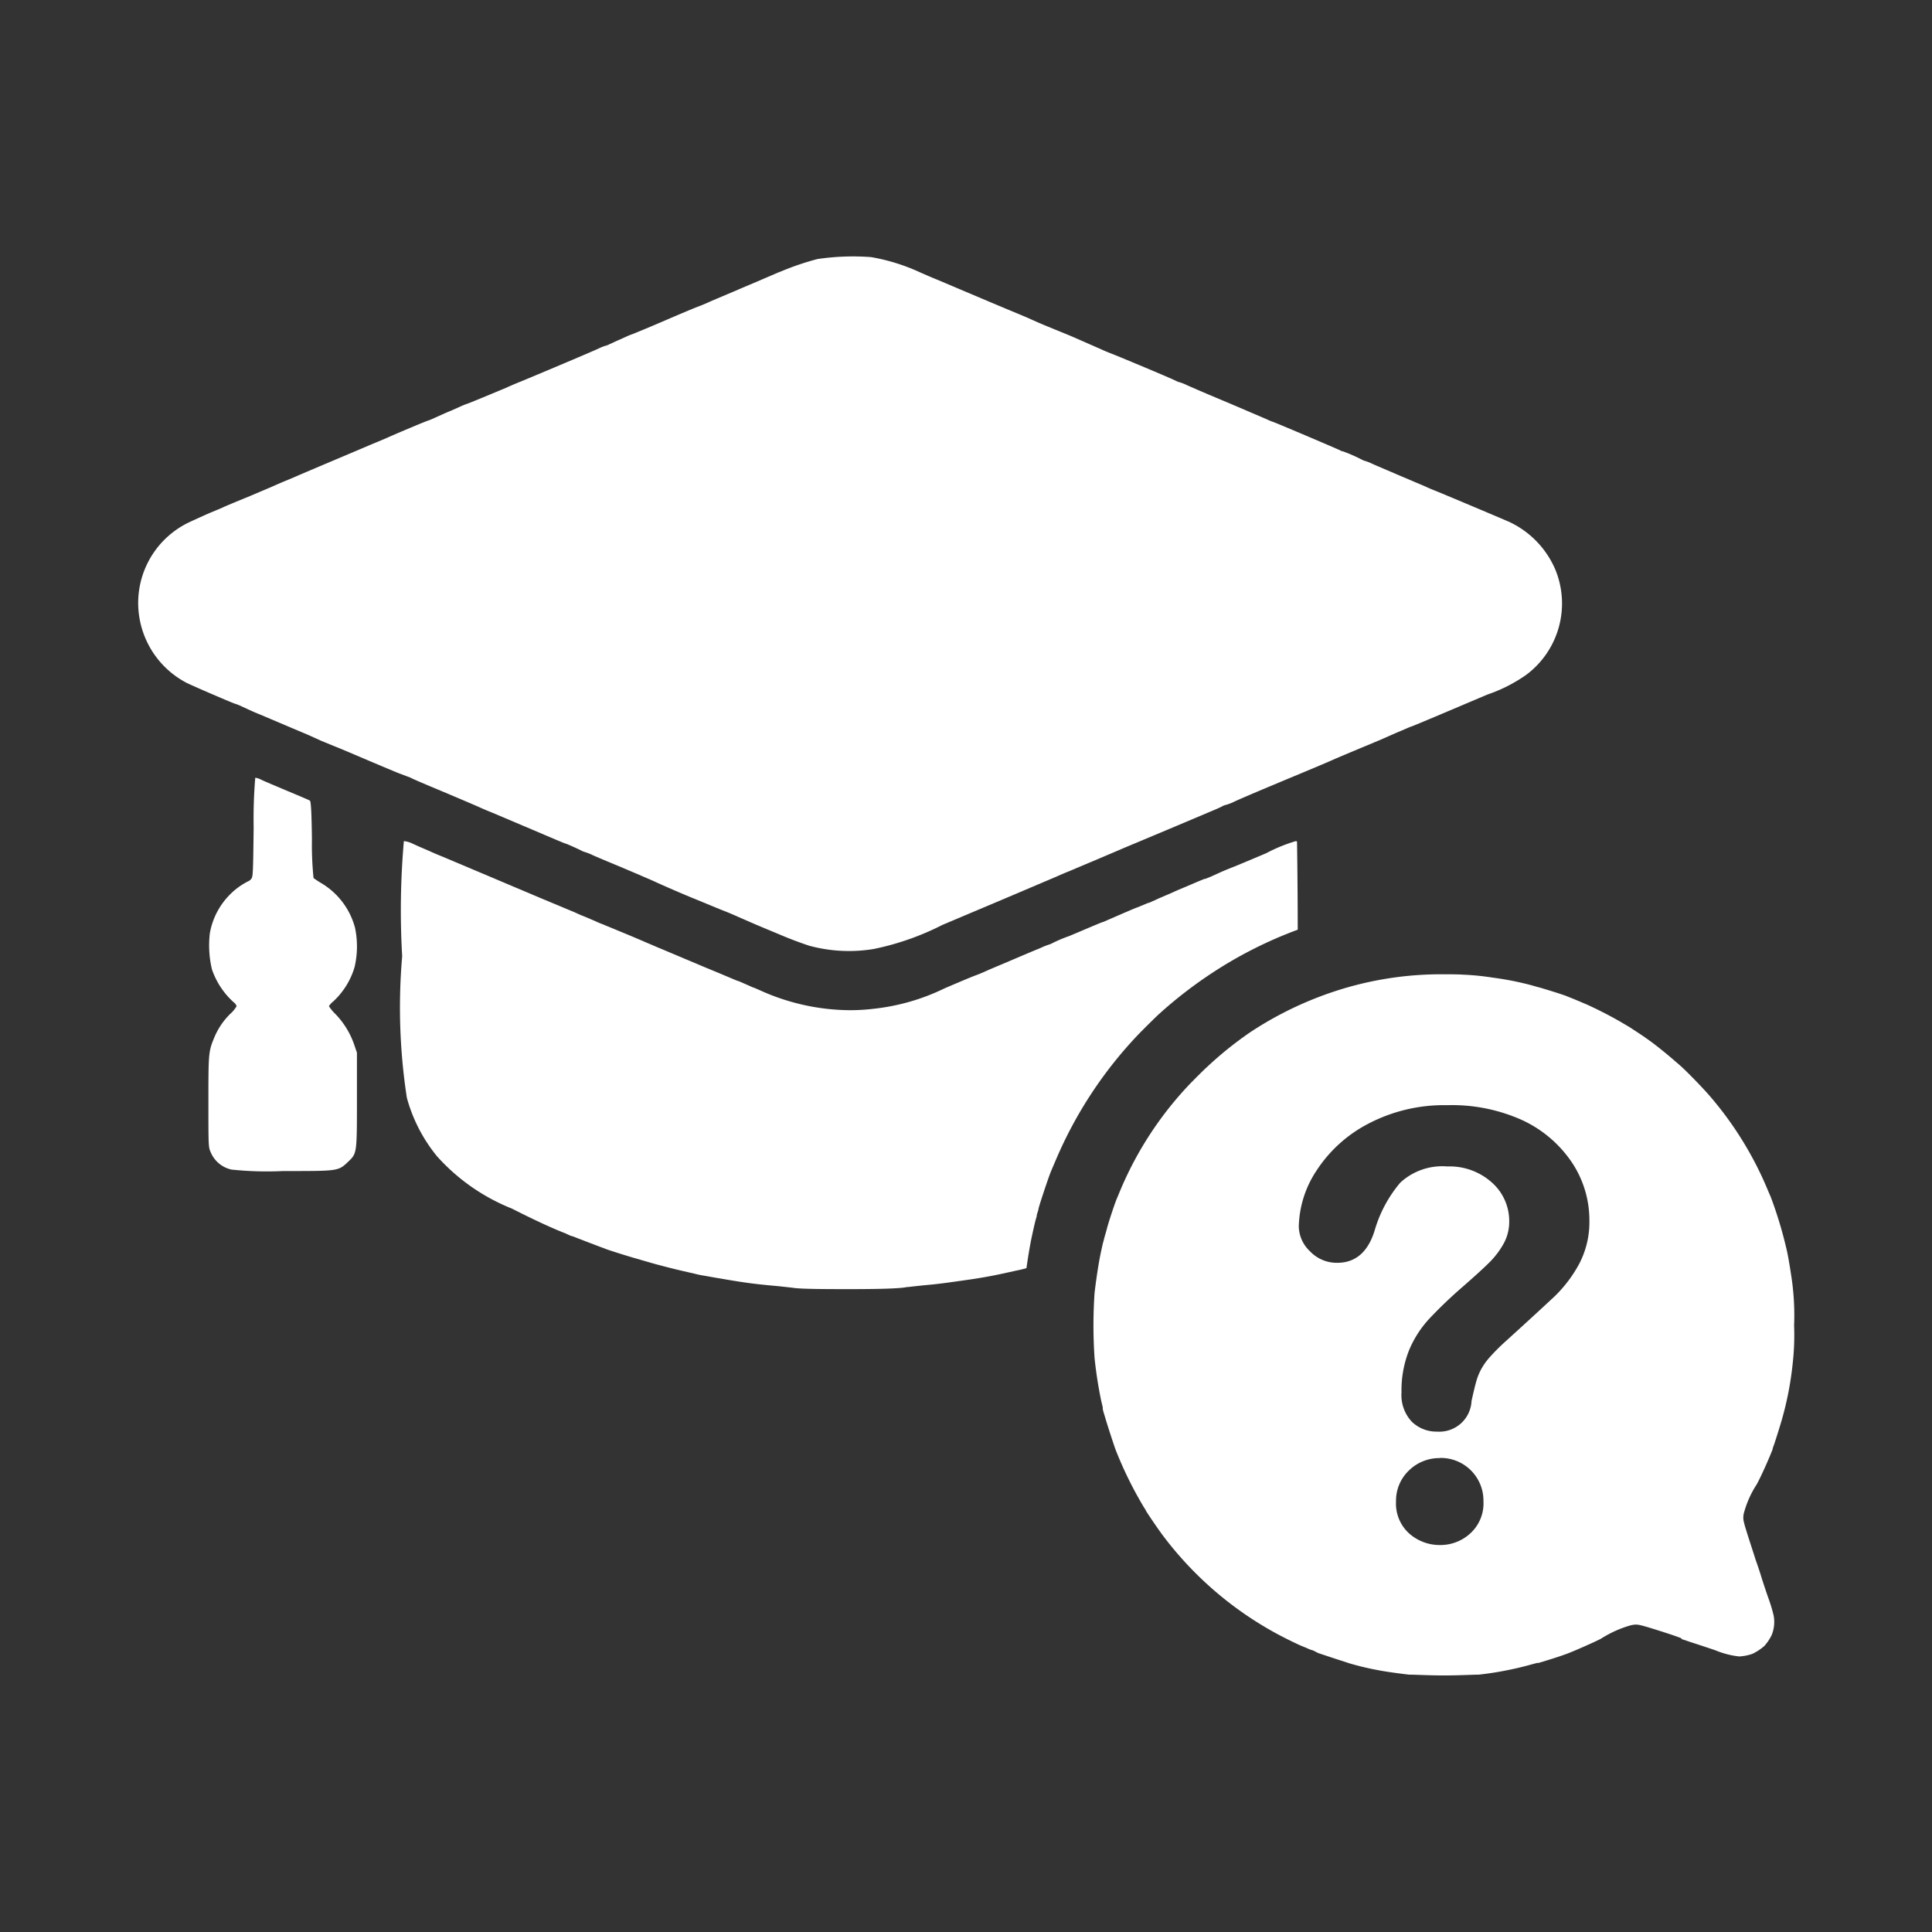
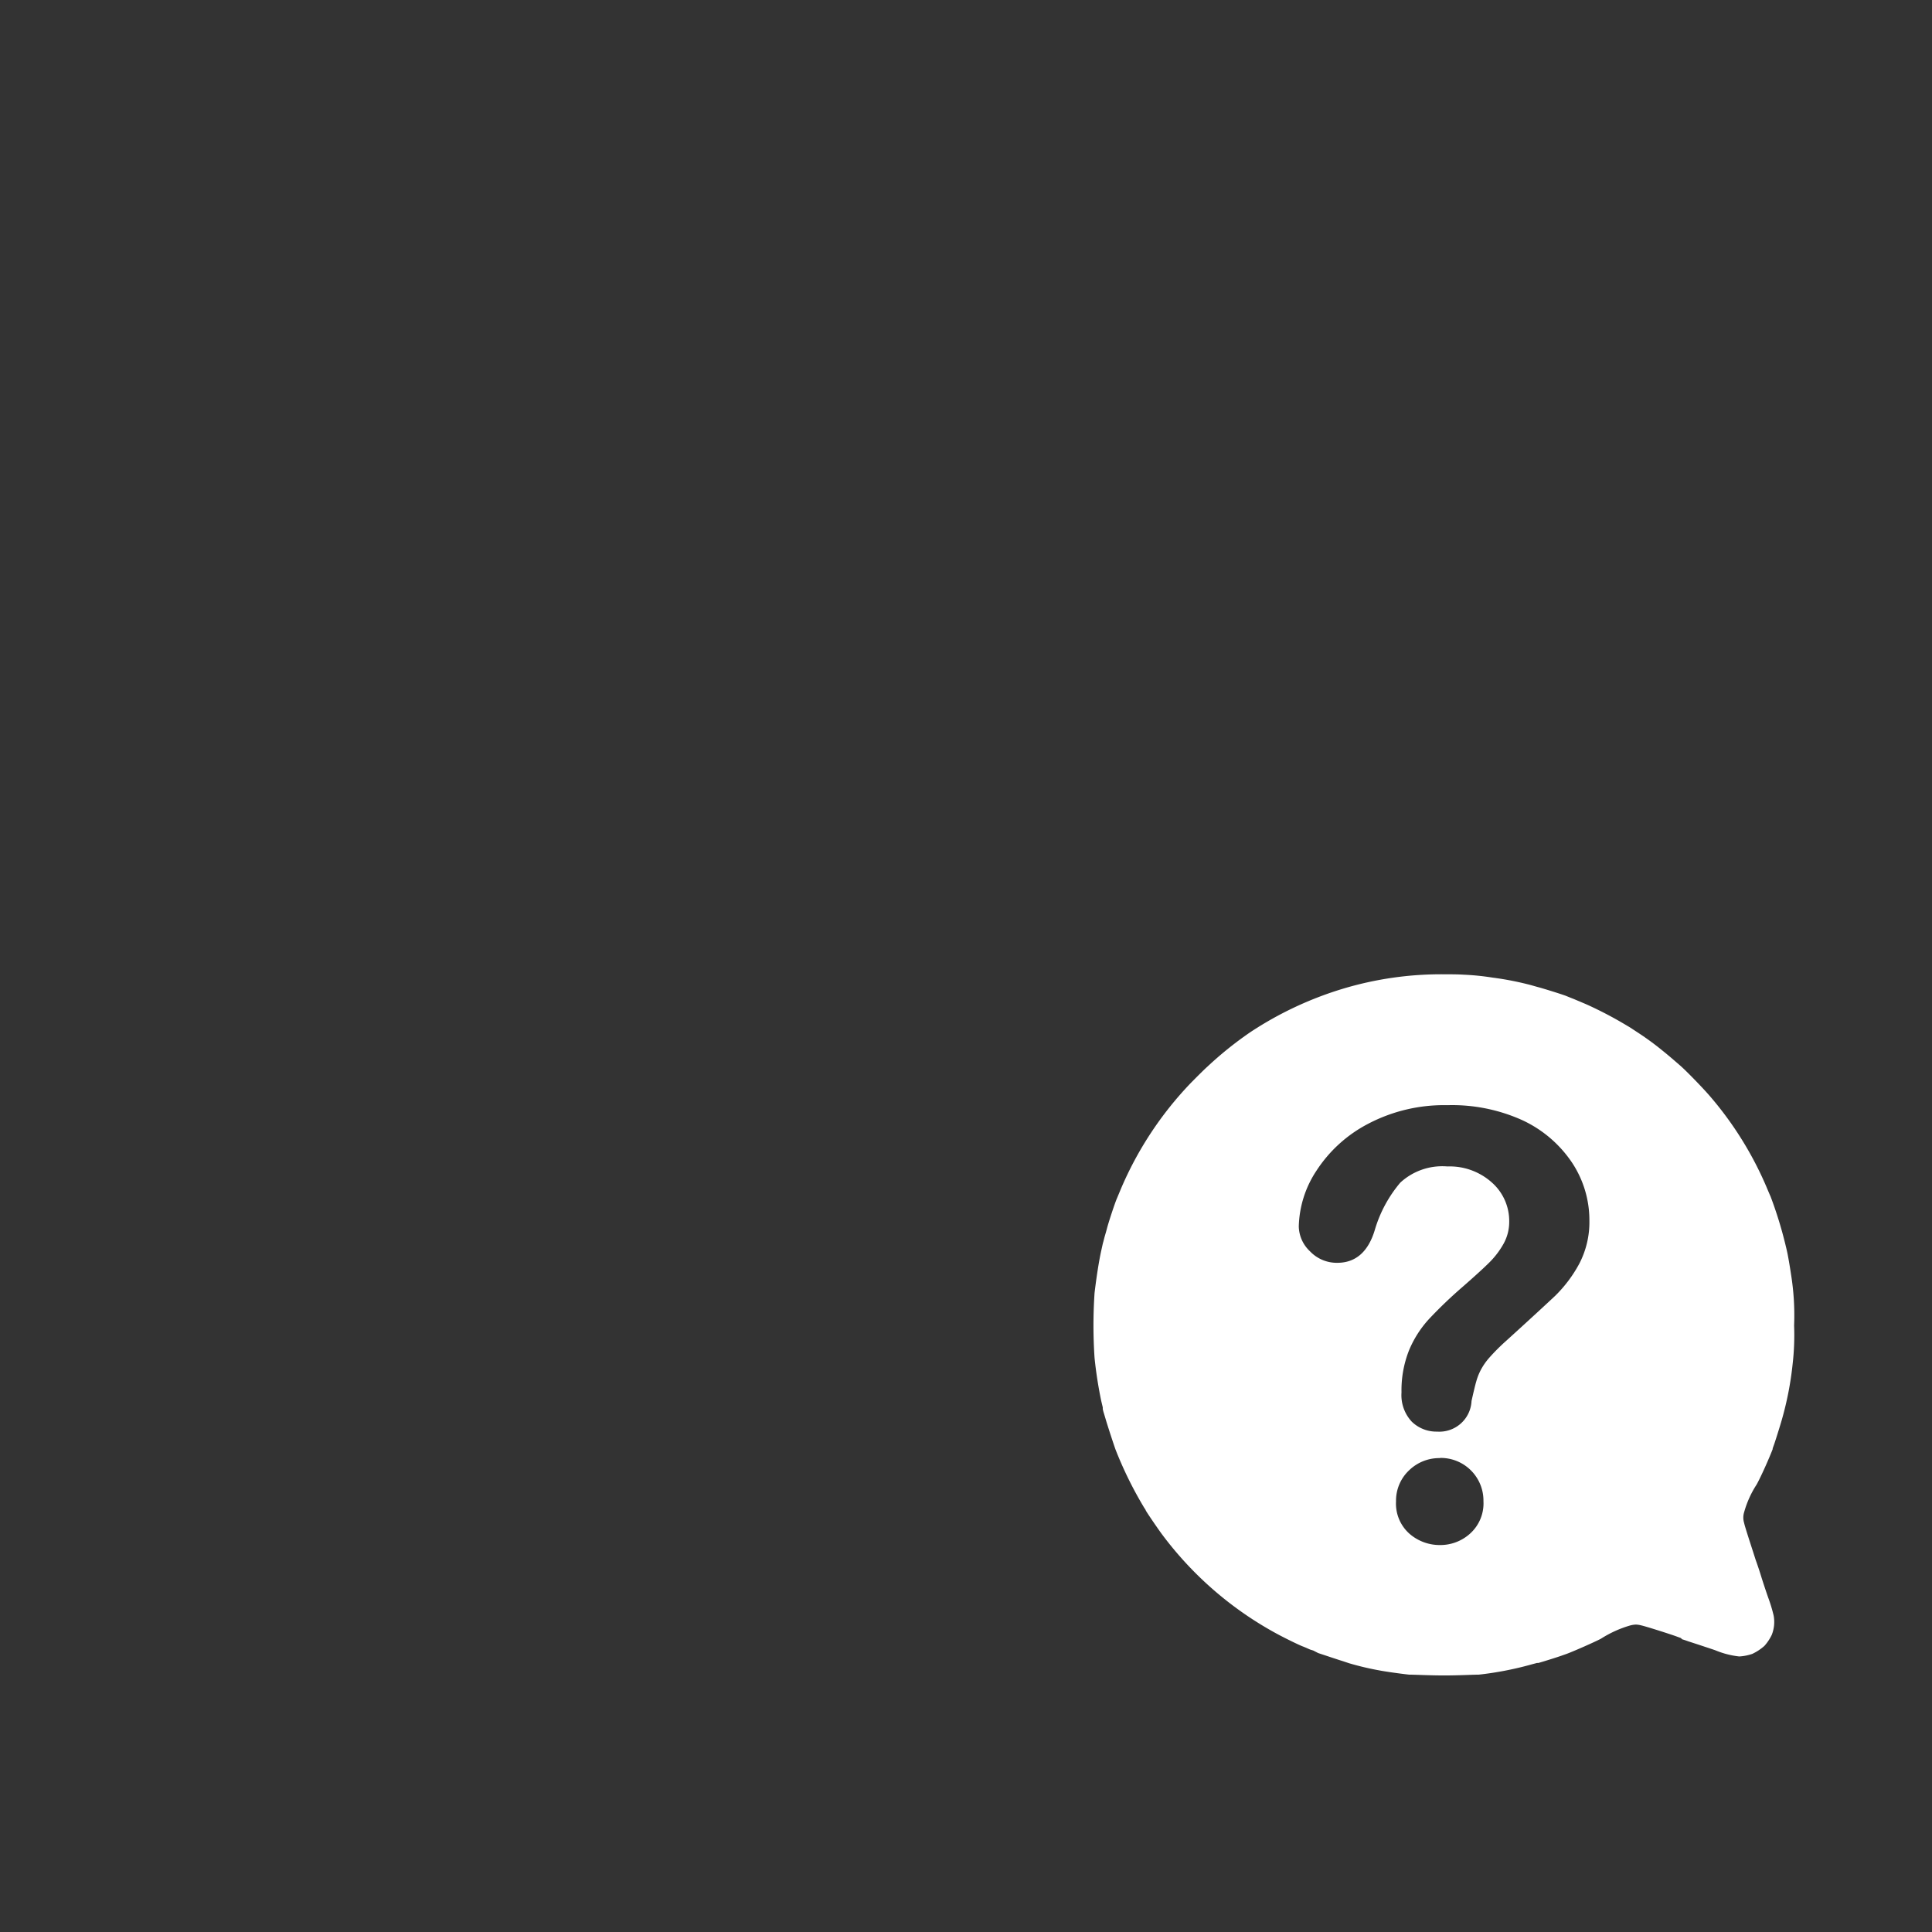
<svg xmlns="http://www.w3.org/2000/svg" width="24" height="24" viewBox="0 0 24 24">
  <rect x="0" y="0" width="24" height="24" fill="#333333" stroke="none" />
  <defs>
    <clipPath id="clip-path">
      <rect id="Rectangle_237077" data-name="Rectangle 237077" width="24" height="24" transform="translate(0.148)" fill="#fff" />
    </clipPath>
  </defs>
  <g id="Group_275723" data-name="Group 275723" transform="translate(-0.148)" clip-path="url(#clip-path)">
    <g id="Group_275722" data-name="Group 275722" transform="translate(1.862 3.186)">
-       <path id="Path_577384" data-name="Path 577384" d="M11.872-1355.756a2.442,2.442,0,0,1,.589.181c.065.029.138.061.182.079l.073.03c.339.144.79.335.9.38.079.033.178.074.218.092.127.057.146.066.382.162.091.037.185.076.207.087l.178.078.121.053c.042.02.1.044.125.053.045.016.728.3.815.344a.228.228,0,0,0,.05.018.566.566,0,0,1,.083.034l.115.05c.021.01.211.091.422.179l.451.193a.645.645,0,0,0,.076.032c.011,0,.808.339.84.356a.087.087,0,0,0,.037.013,2.035,2.035,0,0,1,.228.1.2.2,0,0,0,.05.02.565.565,0,0,1,.08.032c.038.018.186.08.327.141l.323.137c.036.017.092.041.125.054.063.024.82.343.929.391a1.155,1.155,0,0,1,.573.593,1.106,1.106,0,0,1-.363,1.308,1.9,1.9,0,0,1-.481.244l-.583.247c-.194.082-.355.149-.359.149s-.041.016-.083.034l-.12.051-.177.078-.09.038c-.31.129-.452.189-.508.214-.037.017-.208.09-.382.162-.559.233-.763.32-.848.36a.586.586,0,0,1-.1.038.146.146,0,0,0-.047.019c-.033.017-.079.037-.161.071l-.4.169c-.2.084-.426.179-.5.21s-.171.071-.211.089l-.282.12-.257.108c-.025.012-.061.026-.079.034-.075.03-.121.05-.165.07l-.165.07-.428.182-.824.348a3.348,3.348,0,0,1-.856.3,1.888,1.888,0,0,1-.8-.041c-.115-.038-.244-.086-.4-.153-.282-.117-.322-.135-.488-.208-.044-.02-.121-.053-.171-.072s-.229-.094-.4-.164-.374-.16-.461-.2-.166-.071-.178-.078l-.264-.112c-.134-.055-.281-.117-.327-.138a.648.648,0,0,0-.095-.038.205.205,0,0,1-.049-.02c-.051-.026-.186-.086-.194-.086s-.19-.078-.413-.173l-.5-.212c-.054-.021-.128-.053-.165-.07s-.218-.094-.4-.171c-.34-.142-.41-.173-.451-.194L6-1349.346c-.071-.029-.262-.109-.426-.179s-.332-.141-.377-.158l-.158-.065-.117-.053c-.022-.011-.134-.058-.25-.107s-.235-.1-.264-.112l-.125-.053c-.073-.029-.087-.036-.227-.1a.59.59,0,0,0-.083-.034c-.013,0-.531-.223-.606-.261a1.12,1.12,0,0,1-.581-.785,1.11,1.11,0,0,1,.595-1.2c.036-.018.134-.062.218-.1s.181-.075.218-.093.175-.075.31-.13l.29-.123c.059-.026.128-.057.178-.077l.119-.05c.169-.074.8-.339.941-.4.083-.034.181-.075.218-.092.111-.05.48-.205.489-.205a.791.791,0,0,0,.083-.034c.087-.039.152-.069.207-.091l.115-.051a.806.806,0,0,1,.083-.034c.009,0,.368-.15.488-.2.036-.017.116-.052.178-.076.27-.112.91-.382.973-.413a.582.582,0,0,1,.08-.032.183.183,0,0,0,.05-.019l.083-.038.121-.054a.705.705,0,0,1,.083-.034s.169-.068.366-.153.4-.171.457-.192.128-.053.165-.07l.323-.137c.141-.061.278-.117.3-.128.158-.067.2-.087.237-.1a3.351,3.351,0,0,1,.451-.153A3,3,0,0,1,11.872-1355.756Z" transform="translate(-2.764 1355.764)" fill="#fff" />
-       <path id="Path_577385" data-name="Path 577385" d="M1139.235-864.6c.036.017.182.079.323.138s.266.112.277.119.021.082.026.48a4.036,4.036,0,0,0,.02.482.991.991,0,0,0,.095.063.92.92,0,0,1,.42.554,1.124,1.124,0,0,1-.006.492.945.945,0,0,1-.264.424.241.241,0,0,0-.054.059.521.521,0,0,0,.083.1,1.029,1.029,0,0,1,.231.378l.034.1v.587c0,.68,0,.664-.117.775s-.128.108-.8.108a4.2,4.2,0,0,1-.641-.018.364.364,0,0,1-.257-.212c-.03-.066-.03-.07-.03-.62,0-.592,0-.633.067-.794a.889.889,0,0,1,.206-.31.375.375,0,0,0,.077-.094.1.1,0,0,0-.038-.05.973.973,0,0,1-.268-.407,1.278,1.278,0,0,1-.026-.45.9.9,0,0,1,.243-.473.866.866,0,0,1,.232-.171.087.087,0,0,0,.037-.028c.024-.026.025-.062.032-.642a6.067,6.067,0,0,1,.02-.617A.231.231,0,0,1,1139.235-864.6Z" transform="translate(-1137.7 871.102)" fill="#fff" />
-       <path id="Subtraction_32" data-name="Subtraction 32" d="M5.563,5.565c-.269,0-.618,0-.712-.017-.069-.008-.184-.021-.257-.027-.2-.018-.349-.038-.56-.074l-.176-.03L3.764,5.4c-.043-.006-.1-.018-.125-.025L3.5,5.343c-.149-.034-.363-.09-.455-.118l-.059-.017-.079-.023c-.093-.026-.31-.094-.376-.118l-.1-.038L2.32,4.987,2.23,4.952c-.051-.019-.084-.032-.1-.039L2.087,4.9,2.03,4.873c-.154-.059-.385-.165-.666-.308a2.485,2.485,0,0,1-.931-.65,1.955,1.955,0,0,1-.375-.728A7.383,7.383,0,0,1,0,1.43,9.856,9.856,0,0,1,.021,0H.027a.318.318,0,0,1,.1.03L.217.071.248.084.336.122C.373.139.443.17.5.192L.543.21.969.39,1.74.716l.4.167L2.2.91l.03.013c.042.016.1.041.148.062l.017.007c.025.012.064.029.089.038s.057.025.076.031l.2.083c.076.031.16.067.207.087l.024.01c.028.014.1.042.169.073l.056.023.166.07.384.162c.245.1.393.166.4.166s.06.024.083.034l.113.05.005,0,.028.012.057.025A2.733,2.733,0,0,0,5.56,2.1a2.5,2.5,0,0,0,.3-.018,2.658,2.658,0,0,0,.877-.253c.121-.052.332-.142.393-.164s.129-.054.165-.07l.279-.118.115-.049c.12-.051.137-.058.239-.1a.877.877,0,0,1,.1-.041.2.2,0,0,0,.049-.02,1.769,1.769,0,0,1,.2-.085c.006,0,.235-.1.406-.17L8.718,1C8.927.909,9.1.833,9.135.822L9.267.767l.009,0,.1-.045c.015-.008.072-.032.145-.063L9.63.61c.173-.071.233-.1.307-.129L9.965.469l.011,0,.062-.025.118-.053c.04-.019.11-.047.158-.066s.231-.095.421-.176A1.965,1.965,0,0,1,11.1,0a.02.02,0,0,1,.016.006c0,.009.008.449.009,1.094a5.22,5.22,0,0,0-1.072.543,5.4,5.4,0,0,0-.646.5c-.03.026-.177.171-.256.252a5.214,5.214,0,0,0-1.03,1.563l-.033.077-.028.066c-.03.072-.136.39-.154.46,0,.015-.014.051-.023.084l0,.013c-.011.035-.023.082-.027.1s-.018.077-.028.125c-.024.107-.049.252-.073.421-.028.009-.081.022-.127.031l-.1.022-.087.019c-.1.022-.269.053-.4.071-.276.04-.391.055-.514.066-.068.006-.174.018-.244.026l-.013,0C6.18,5.561,5.832,5.565,5.563,5.565Z" transform="translate(3.282 7.263)" fill="#fff" />
      <path id="Subtraction_33" data-name="Subtraction 33" d="M4.36,8.71C4.17,8.71,4,8.7,3.924,8.7c-.132-.015-.3-.039-.371-.053a3.559,3.559,0,0,1-.372-.088L3.1,8.532c-.057-.017-.249-.082-.305-.1L2.733,8.4,2.7,8.39l-.018-.007c-.019-.009-.058-.026-.085-.036-.059-.024-.214-.1-.314-.154A4.378,4.378,0,0,1,.864,6.969c-.048-.063-.21-.3-.211-.31a.088.088,0,0,0-.015-.025A4.776,4.776,0,0,1,.28,5.91C.262,5.864.17,5.581.153,5.52L.141,5.48.132,5.45A.4.4,0,0,1,.119,5.4l0-.02L.1,5.3a5.239,5.239,0,0,1-.083-.534,6.015,6.015,0,0,1,0-.808c.025-.208.055-.4.084-.529.009-.04.019-.088.023-.1s.014-.056.023-.086.019-.066.023-.081c.014-.06.1-.324.127-.383l.025-.06.025-.06a4.37,4.37,0,0,1,.857-1.3c.066-.068.188-.189.213-.21A4.5,4.5,0,0,1,1.952.719,4.385,4.385,0,0,1,3.1.18,4.241,4.241,0,0,1,4.366,0c.078,0,.158,0,.238.005A3.178,3.178,0,0,1,4.96.041a3.727,3.727,0,0,1,.48.094l.081.023c.054.013.334.1.364.115L5.927.29l.043.017.057.024.017.007.089.038a4.836,4.836,0,0,1,.5.263l.024.014.039.025.076.05a3.474,3.474,0,0,1,.3.22c.066.053.1.082.22.186.073.063.285.281.372.383a4.335,4.335,0,0,1,.7,1.125c.022.053.045.106.051.119a5.039,5.039,0,0,1,.185.6c.007.029.016.066.019.081.01.04.036.191.05.287a3.185,3.185,0,0,1,.038.634,3.148,3.148,0,0,1-.018.476,4.041,4.041,0,0,1-.136.7c-.022.077-.082.267-.094.3s-.012.034-.018.05l0,.009c-.04.106-.146.345-.2.441a1.239,1.239,0,0,0-.155.344.224.224,0,0,0,0,.132c.01.052.1.321.143.458.02.055.049.141.067.2.025.083.086.263.095.286a1.836,1.836,0,0,1,.062.208.434.434,0,0,1-.024.24.593.593,0,0,1-.09.135.63.63,0,0,1-.151.1.6.6,0,0,1-.163.032,1.068,1.068,0,0,1-.29-.074c-.014-.006-.091-.031-.172-.058s-.163-.053-.177-.058-.044-.016-.07-.023L7.3,8.245l-.039-.014c-.075-.029-.4-.132-.453-.143a.312.312,0,0,0-.066-.01.339.339,0,0,0-.068.01,1.4,1.4,0,0,0-.367.166c-.08.042-.33.152-.415.184l-.016.006L5.83,8.46c-.032.013-.235.077-.3.095l-.017,0-.064.017A4.1,4.1,0,0,1,4.79,8.7C4.715,8.7,4.55,8.71,4.36,8.71Zm-.05-2.7a.539.539,0,0,0-.389.155.517.517,0,0,0-.159.382.5.5,0,0,0,.164.4.571.571,0,0,0,.384.143.55.55,0,0,0,.375-.145.505.505,0,0,0,.163-.4.53.53,0,0,0-.537-.537ZM4.4,2.387a.786.786,0,0,1,.553.2.638.638,0,0,1,.215.486.558.558,0,0,1-.07.274,1.045,1.045,0,0,1-.173.229c-.066.066-.175.166-.334.305a5.629,5.629,0,0,0-.418.4,1.326,1.326,0,0,0-.249.389,1.345,1.345,0,0,0-.094.524.483.483,0,0,0,.128.364.439.439,0,0,0,.315.123A.4.4,0,0,0,4.7,5.3c.026-.116.046-.2.06-.247a.724.724,0,0,1,.056-.14.789.789,0,0,1,.109-.155,2.5,2.5,0,0,1,.2-.2c.3-.272.5-.457.614-.564a1.661,1.661,0,0,0,.3-.4,1.119,1.119,0,0,0,.125-.537,1.293,1.293,0,0,0-.218-.721,1.505,1.505,0,0,0-.618-.525A2.118,2.118,0,0,0,4.4,1.626a2.027,2.027,0,0,0-.984.231,1.7,1.7,0,0,0-.642.582,1.308,1.308,0,0,0-.22.694.435.435,0,0,0,.139.308.458.458,0,0,0,.34.143c.227,0,.384-.137.465-.407a1.612,1.612,0,0,1,.317-.589A.77.77,0,0,1,4.4,2.387Z" transform="translate(11.866 8.917)" fill="#fff" />
    </g>
  </g>
</svg>